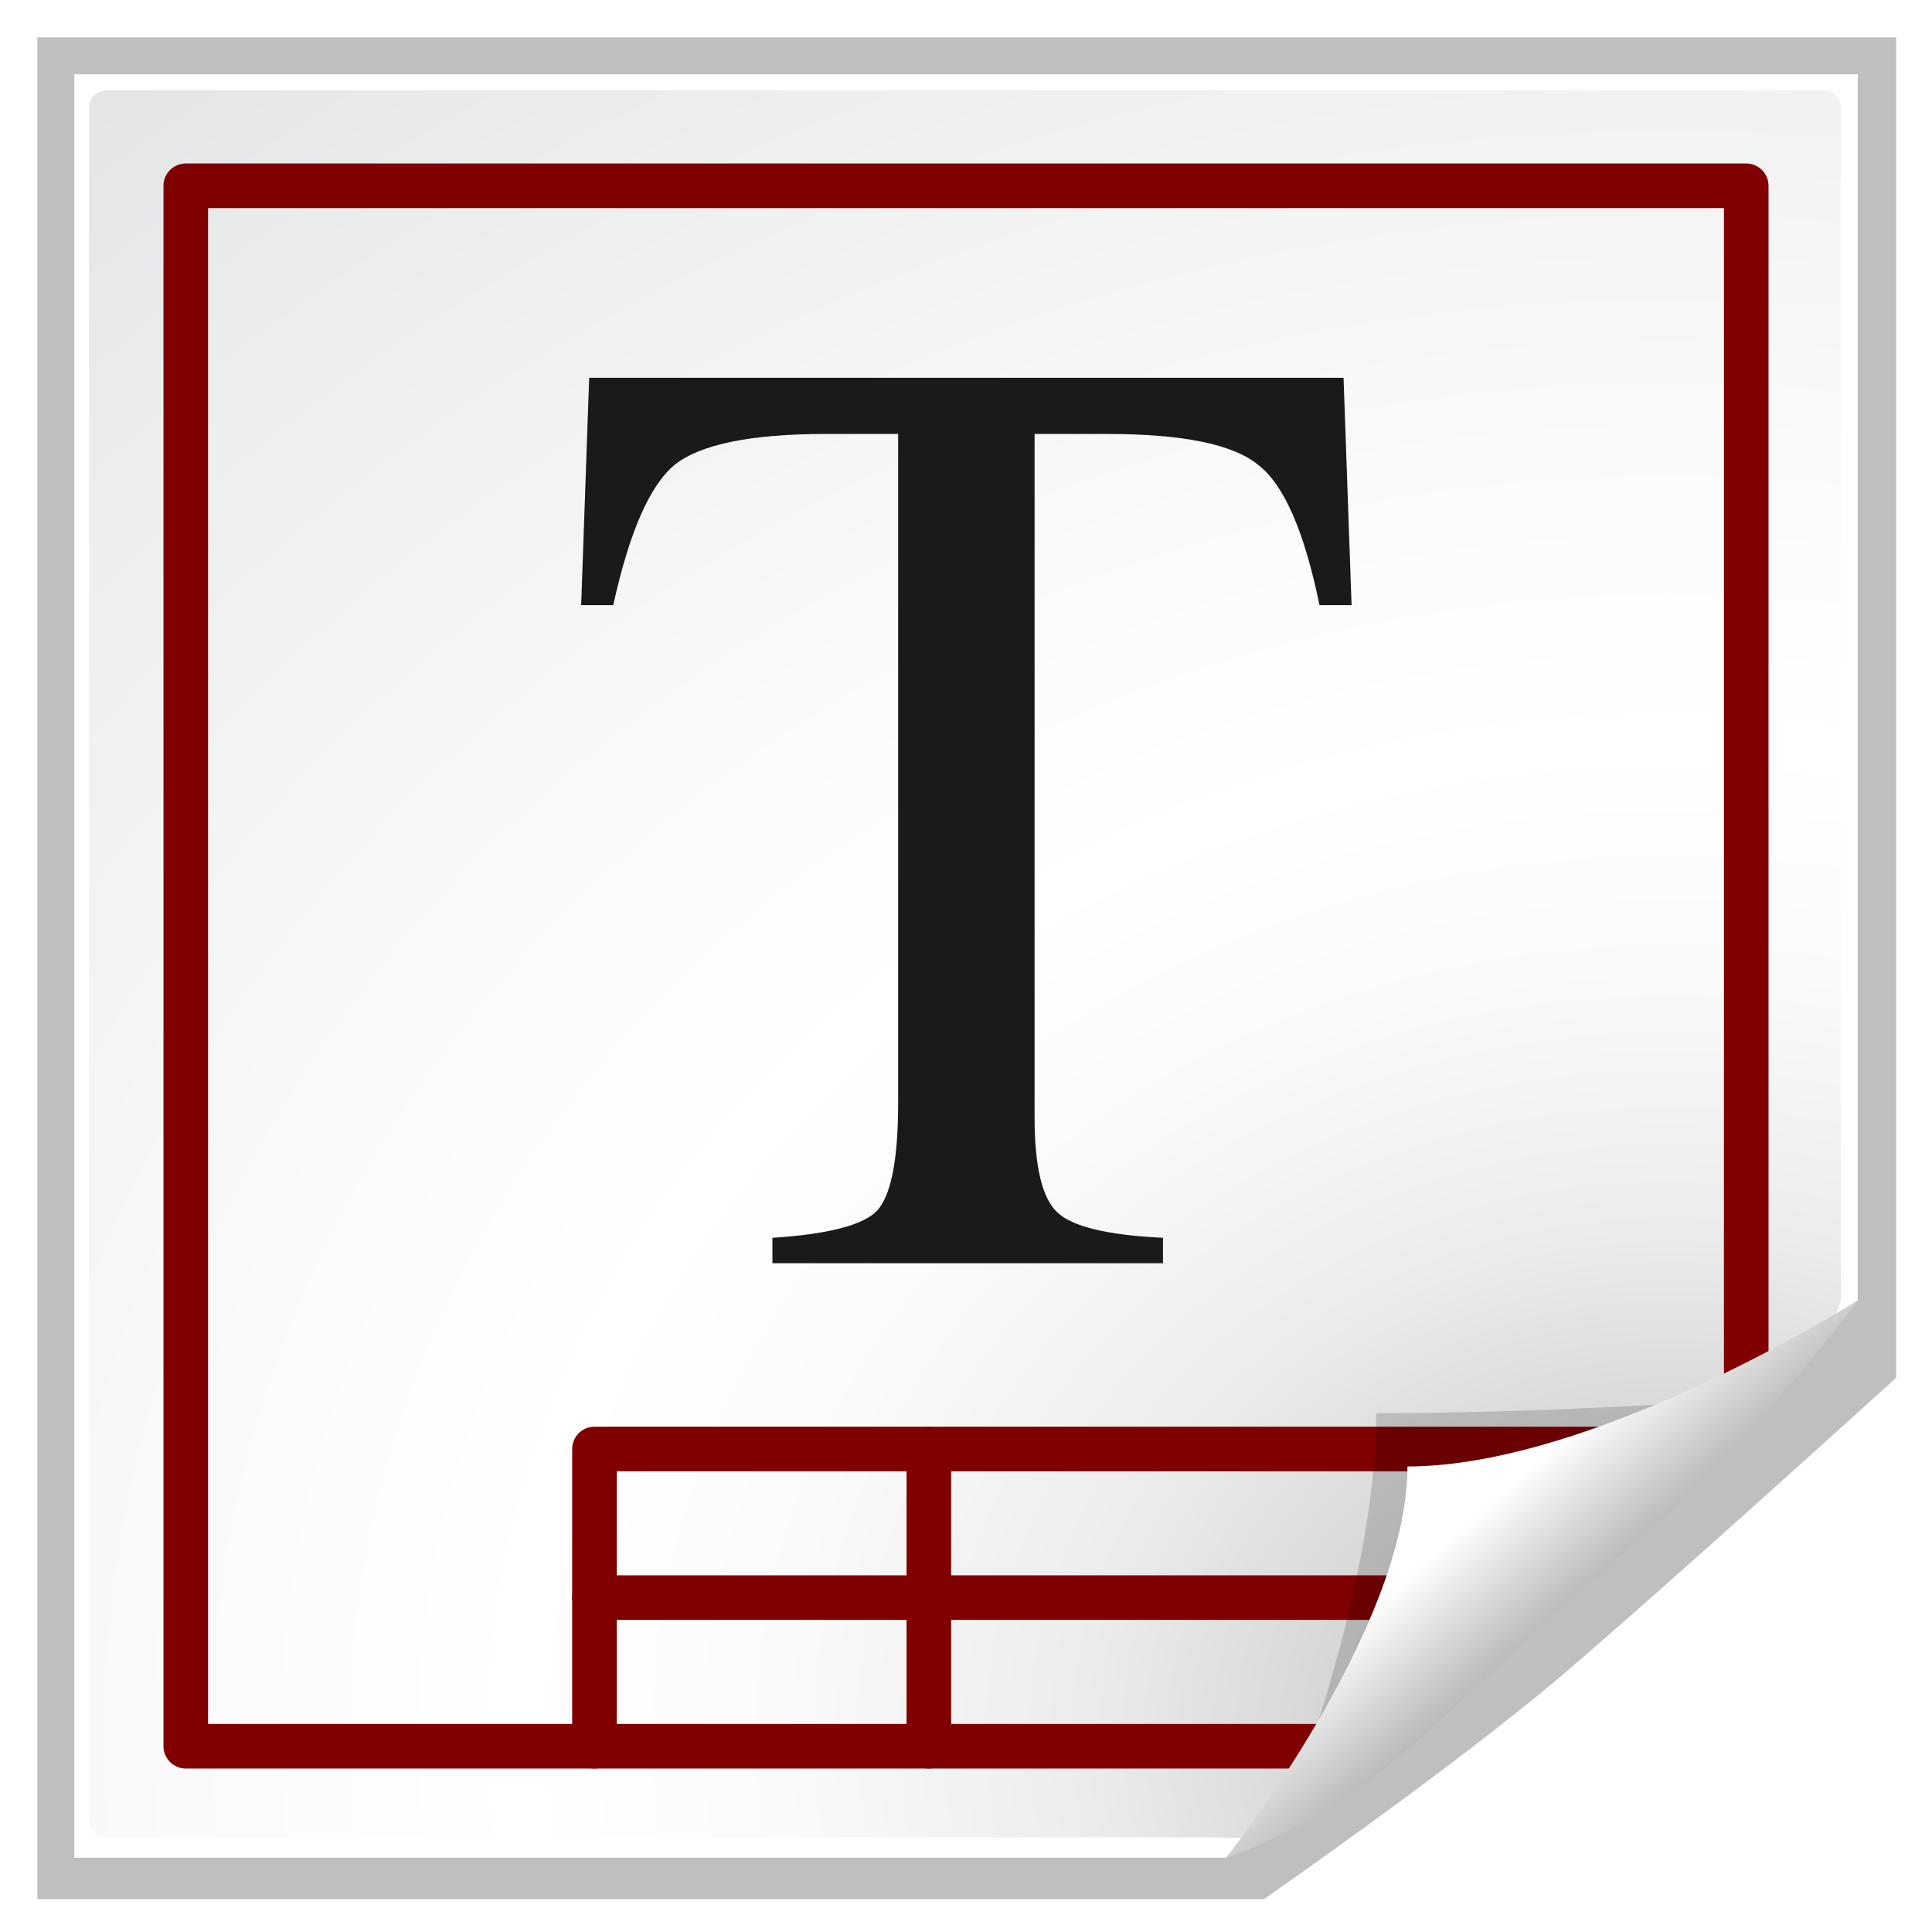
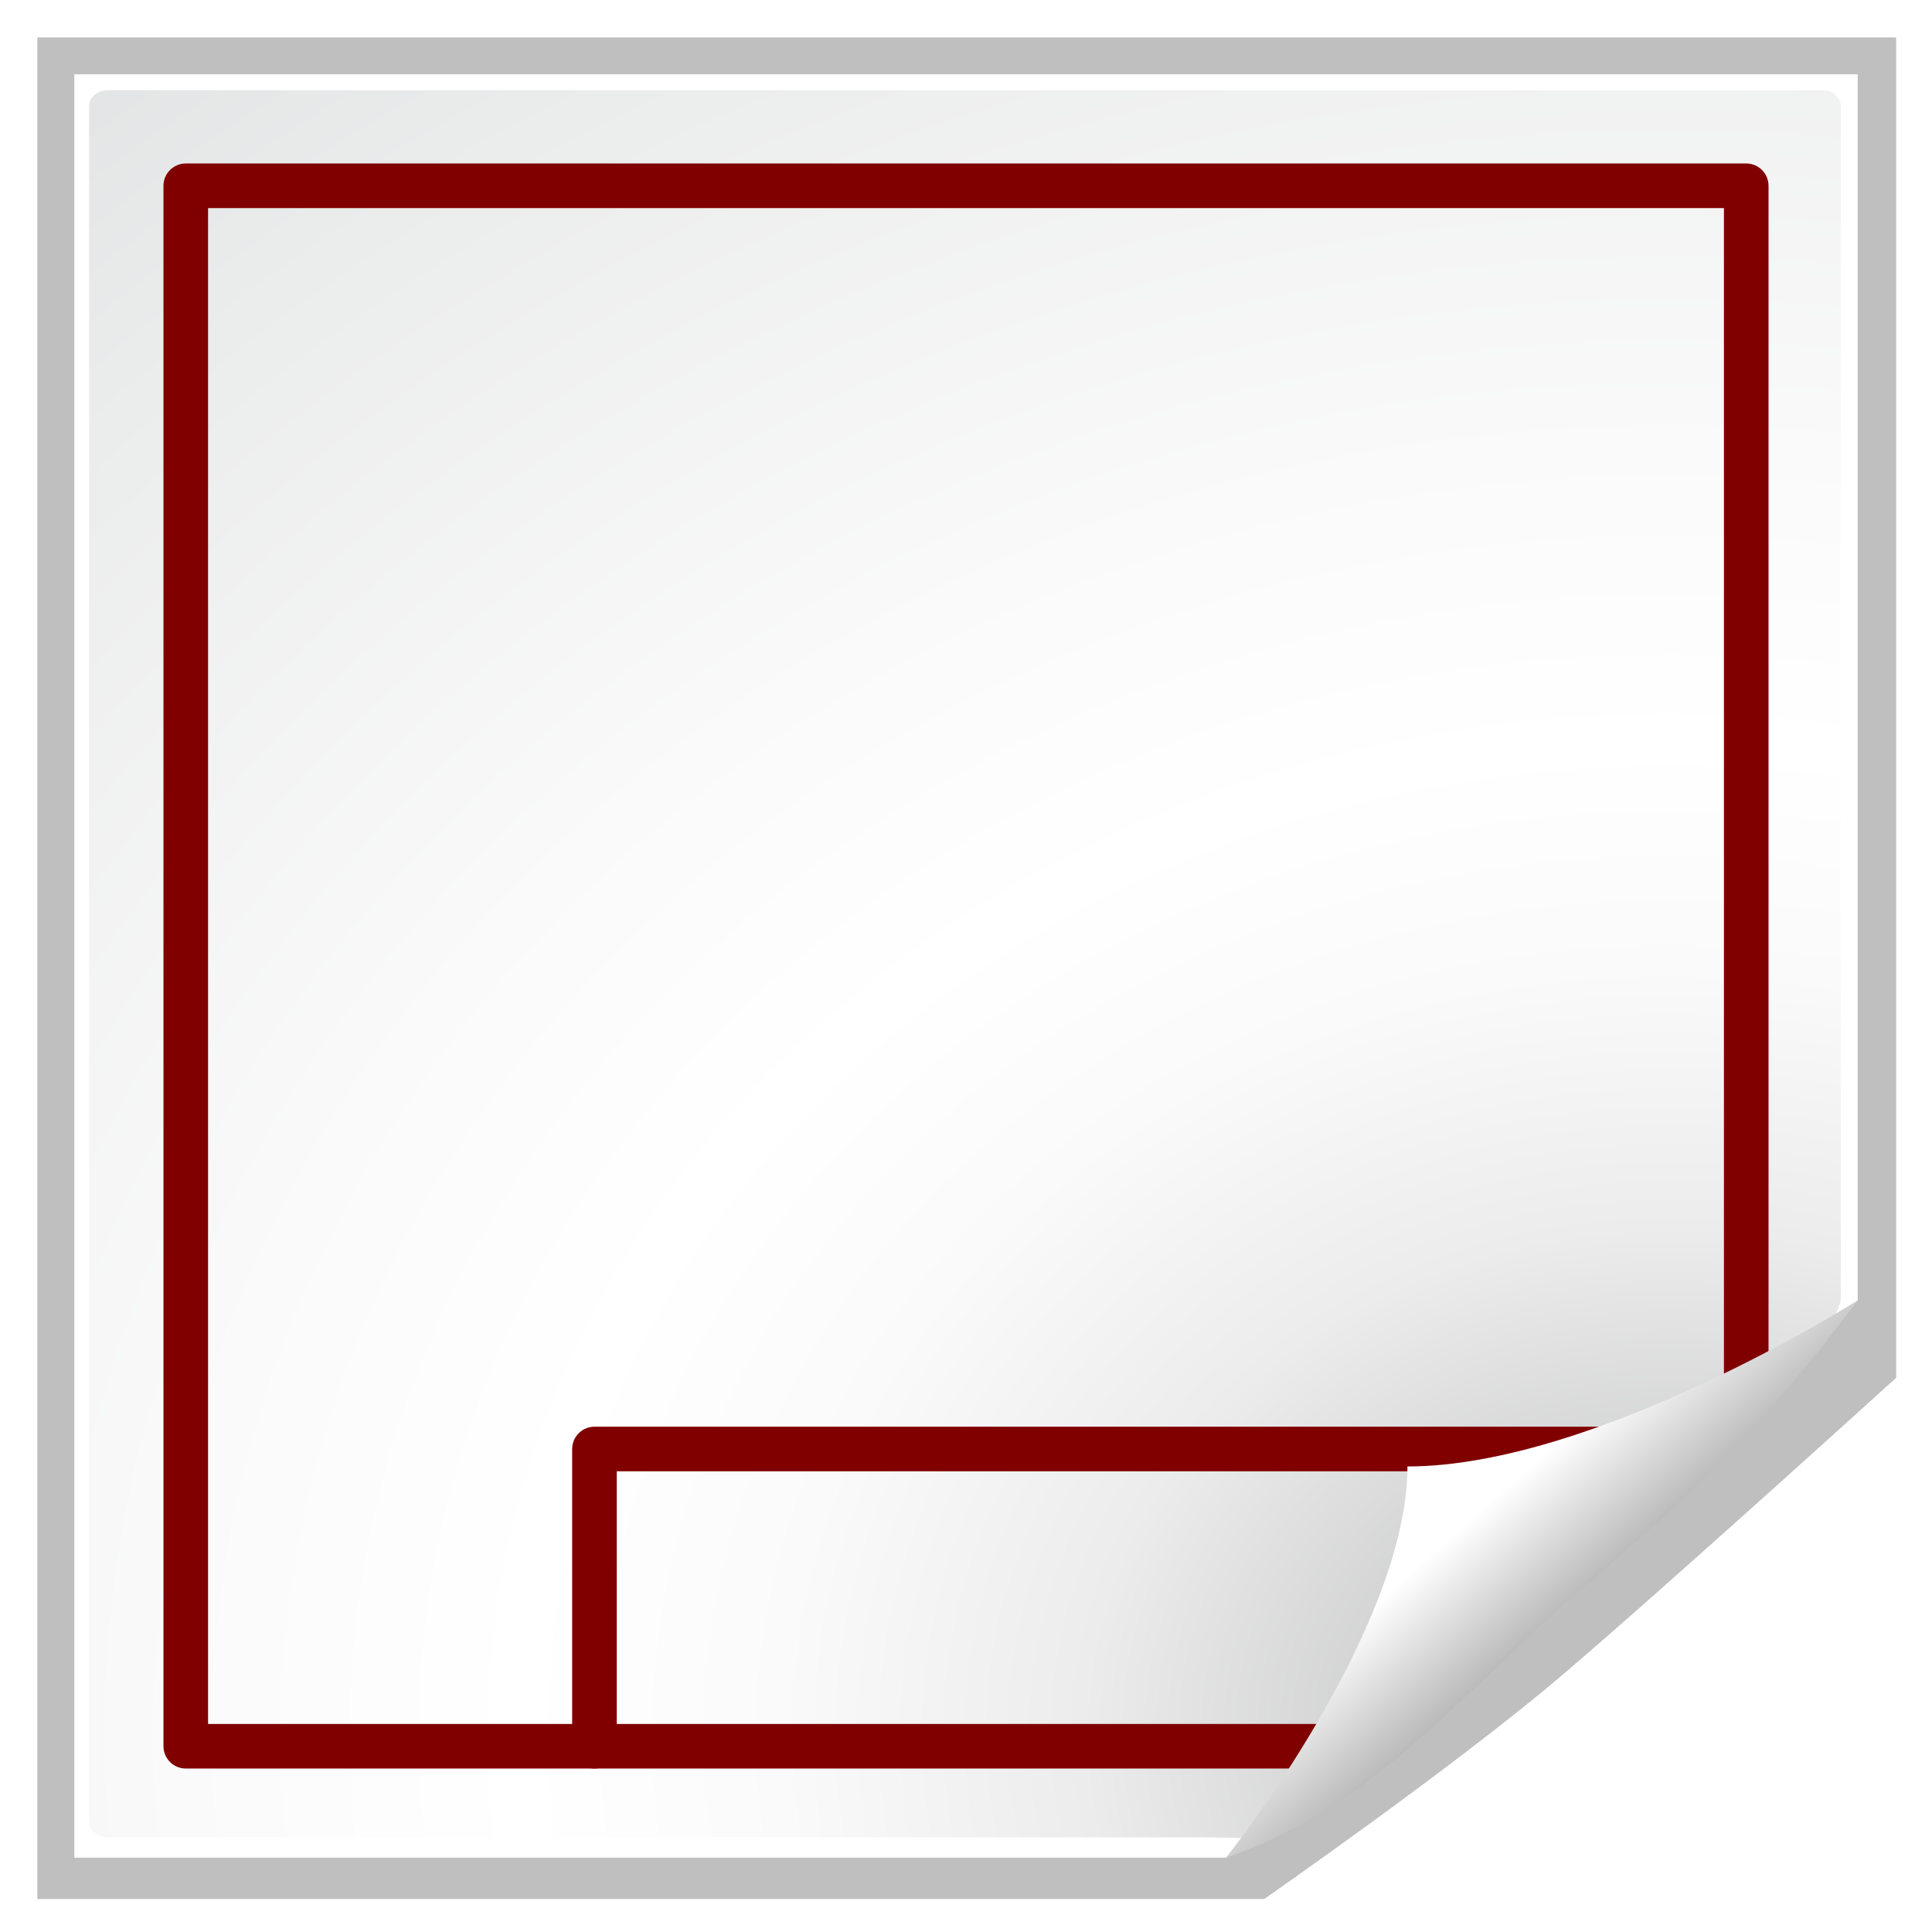
<svg xmlns="http://www.w3.org/2000/svg" xmlns:ns1="http://www.inkscape.org/namespaces/inkscape" xmlns:ns2="http://sodipodi.sourceforge.net/DTD/sodipodi-0.dtd" xmlns:xlink="http://www.w3.org/1999/xlink" height="26" width="26" version="1.0" id="svg2" ns1:version="0.48.3.1 r9886" ns2:docname="pagelayout_normal_view_mode.svg" ns1:export-filename="/home/baranovskiykonstantin/src/kicad.bzr/bitmaps_png/png_48/icon_eeschema0.png" ns1:export-xdpi="166.15384" ns1:export-ydpi="166.15384">
  <ns2:namedview pagecolor="#ffffff" bordercolor="#666666" borderopacity="1" objecttolerance="10" gridtolerance="10" guidetolerance="10" ns1:pageopacity="0" ns1:pageshadow="2" ns1:window-width="1600" ns1:window-height="849" id="namedview356" showgrid="true" ns1:zoom="16.236259" ns1:cx="31.03455" ns1:cy="15.356598" ns1:window-x="0" ns1:window-y="29" ns1:window-maximized="1" ns1:current-layer="svg2" ns1:snap-grids="true" ns1:snap-to-guides="false">
    <ns1:grid type="xygrid" id="grid2871" empspacing="2" visible="true" enabled="true" snapvisiblegridlinesonly="true" spacingx="0.5px" spacingy="0.5px" />
  </ns2:namedview>
  <defs id="defs4">
    <filter id="bb" color-interpolation-filters="sRGB">
      <feGaussianBlur stdDeviation="2.079" id="feGaussianBlur7" />
    </filter>
    <radialGradient id="az" gradientUnits="userSpaceOnUse" cy="112.3" cx="102" gradientTransform="matrix(0.21,0,0,0.207,-0.545,-0.448)" r="139.56">
      <stop stop-color="#b7b8b9" offset="0" id="stop203" />
      <stop stop-color="#ececec" offset="0.228" id="stop205" />
      <stop stop-color="#fafafa" offset="0.345" id="stop207" />
      <stop stop-color="#fff" offset="0.446" id="stop209" />
      <stop stop-color="#fafafa" offset="0.58" id="stop211" />
      <stop stop-color="#ebecec" offset=".845" id="stop213" />
      <stop stop-color="#e1e2e3" offset="1" id="stop215" />
    </radialGradient>
    <clipPath id="ba">
-       <path d="M 72,88 40,120 H 32 V 80 h 40 v 8 z" id="path10" ns1:connector-curvature="0" style="fill-rule:evenodd" />
-     </clipPath>
+       </clipPath>
    <filter id="bc" height="1.384" width="1.384" color-interpolation-filters="sRGB" y="-0.192" x="-0.192">
      <feGaussianBlur stdDeviation="1.945" id="feGaussianBlur13" />
    </filter>
    <linearGradient id="bd" y2="99.255" gradientUnits="userSpaceOnUse" x2="91.229" gradientTransform="matrix(0.21,0,0,0.207,-0.545,-0.448)" y1="106.41" x1="98.617">
      <stop stop-color="#a2a2a2" offset="0" id="stop193" />
      <stop stop-color="#fff" offset="1" id="stop195" />
    </linearGradient>
    <linearGradient ns1:collect="always" xlink:href="#bd" id="linearGradient3327" gradientUnits="userSpaceOnUse" gradientTransform="matrix(0.248,0,0,0.214,-2.842,-0.791)" x1="98.617" y1="106.41" x2="91.229" y2="99.255" />
    <radialGradient ns1:collect="always" xlink:href="#az" id="radialGradient3371" gradientUnits="userSpaceOnUse" gradientTransform="matrix(0.248,0,0,0.214,-2.834,-0.708)" cx="102" cy="112.3" r="139.56" />
  </defs>
  <path d="m 15.522,7.062 0,113.876 63.991,0 c 3e-6,0 10.013,-8.165 15.513,-13.665 5.497,-5.488 17.452,-18.22 17.452,-18.22 l 0,-81.991 -96.956,0 z" transform="matrix(0.258,0,0,0.22,-3.502,-1.05)" id="path217" ns1:connector-curvature="0" style="opacity:0.5;filter:url(#bb)" ns2:nodetypes="cccccccc" />
  <path d="M 1,1 1,25 16.5,25 25,17.5 25,1 z" id="path219" ns1:connector-curvature="0" style="fill:#ffffff" ns2:nodetypes="cccccc" />
  <path d="m 1.447,1.215 c -0.136,0 -0.248,0.096 -0.248,0.214 l 0,23.083 c 0,0.118 0.111,0.214 0.248,0.214 l 14.822,0 c 0.065,0 0.684,0.025 0.73,-0.015 l 7.527,-6.673 c 0.046,-0.04 0.247,-0.487 0.247,-0.543 l 0,-16.067 c 0,-0.118 -0.111,-0.214 -0.248,-0.214 l -23.078,0 z" id="path221" ns1:connector-curvature="0" style="fill:url(#radialGradient3371)" ns2:nodetypes="cssssccssscc" />
-   <path ns2:nodetypes="cc" ns1:connector-curvature="0" id="path4075" d="m 8,21.5 11.5,0" style="fill:none;stroke:#800000;stroke-width:0.6;stroke-linecap:round;stroke-linejoin:miter;stroke-miterlimit:4;stroke-opacity:1;stroke-dasharray:none" />
  <path style="fill:none;stroke:#800000;stroke-width:0.6;stroke-linecap:round;stroke-linejoin:round;stroke-miterlimit:4;stroke-opacity:1;stroke-dasharray:none" d="m 8,23.5 0,-4 13.5,0" id="path4071" ns1:connector-curvature="0" ns2:nodetypes="ccc" />
  <path style="fill:none;stroke:#800000;stroke-width:0.6;stroke-linecap:round;stroke-linejoin:round;stroke-opacity:1;stroke-miterlimit:4;stroke-dasharray:none" d="m 23.5,18.5 0,-16 -21,0 0,21 15.5,0" id="path3301" ns1:connector-curvature="0" />
-   <path d="M 41.88,115.98 66.19,91.67 c 0,0 -9.721,0.893 -19.971,0.893 0,10.25 -4.338,23.417 -4.338,23.417 z" clip-path="url(#ba)" transform="matrix(0.248,0,0,0.214,7.059,-0.791)" id="path223" ns1:connector-curvature="0" style="opacity:0.4;filter:url(#bc)" ns2:nodetypes="ccccc" />
  <path d="M 21.067,21.57 C 22.428,20.394 23.5,19.5 25,17.5 c 0,0 -3.522,2.235 -6.059,2.235 C 18.941,21.926 16.5,25 16.5,25 c 1.975,-0.665 3.293,-2.323 4.567,-3.43 z" id="path345" ns1:connector-curvature="0" style="fill:url(#linearGradient3327)" ns2:nodetypes="ccccc" />
  <g id="g3342" transform="matrix(0.542,0,0,0.542,-4.381,1.761)" />
-   <path style="fill:none;stroke:#800000;stroke-width:0.6;stroke-linecap:round;stroke-linejoin:miter;stroke-miterlimit:4;stroke-opacity:1;stroke-dasharray:none" d="m 12.5,19.5 0,4" id="path4077" ns1:connector-curvature="0" ns2:nodetypes="cc" />
  <g style="font-size:40px;font-style:italic;font-variant:normal;font-weight:normal;font-stretch:normal;text-align:center;line-height:125%;letter-spacing:0px;word-spacing:0px;text-anchor:middle;fill:#1a1a1a;fill-opacity:1;stroke:none;font-family:OpenGost Type B TT;-inkscape-font-specification:Sans Italic" id="text4136">
-     <path d="m 12.087,5.84 -0.972,0 C 10.107,5.84 9.429,5.978 9.081,6.254 8.745,6.53 8.469,7.16 8.253,8.144 l -0.432,0 0.108,-3.06 10.152,0 0.108,3.06 -0.432,0 c -0.204,-0.996 -0.48,-1.626 -0.828,-1.89 -0.336,-0.276 -1.014,-0.414 -2.034,-0.414 l -0.972,0 0,9.198 c -6e-6,0.66 0.102,1.086 0.306,1.278 0.204,0.192 0.678,0.306 1.422,0.342 l 0,0.342 -5.256,0 0,-0.342 c 0.744,-0.048 1.212,-0.168 1.404,-0.36 0.192,-0.204 0.288,-0.69 0.288,-1.458 l 0,-9" style="font-size:18px;font-style:normal;fill:#1a1a1a;font-family:FreeSerif;-inkscape-font-specification:FreeSerif" id="path3014" />
-   </g>
+     </g>
</svg>